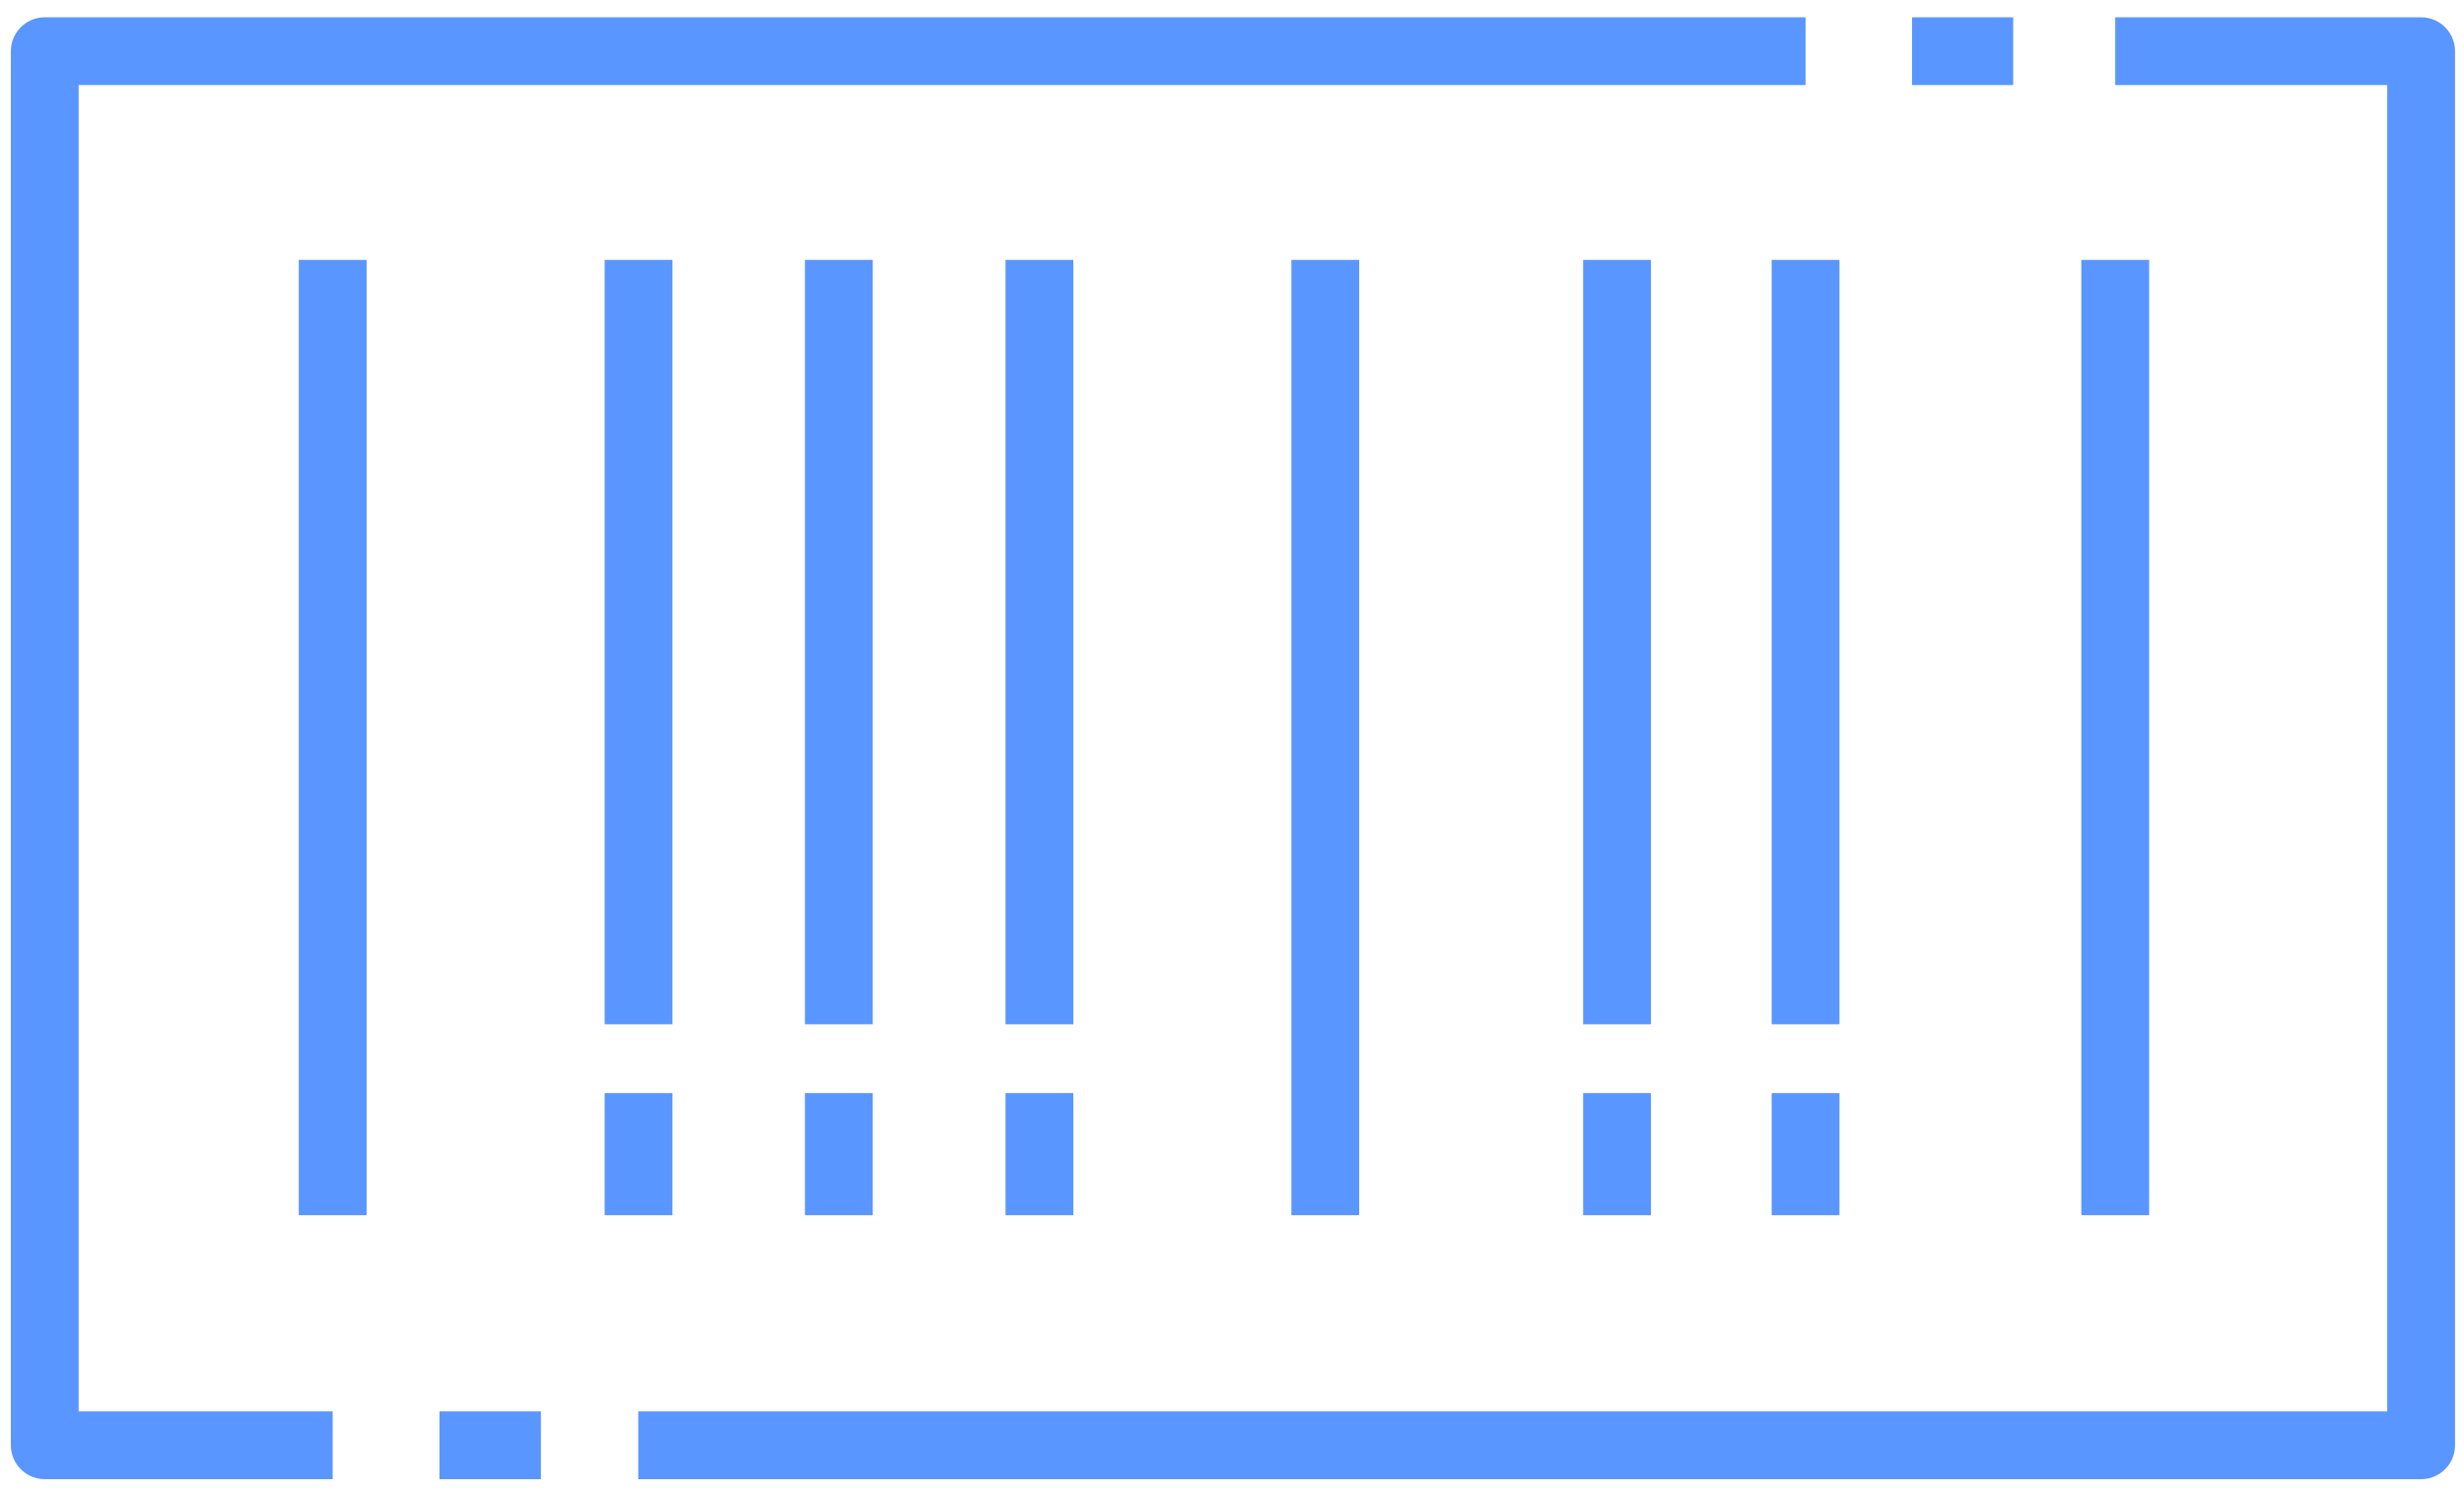
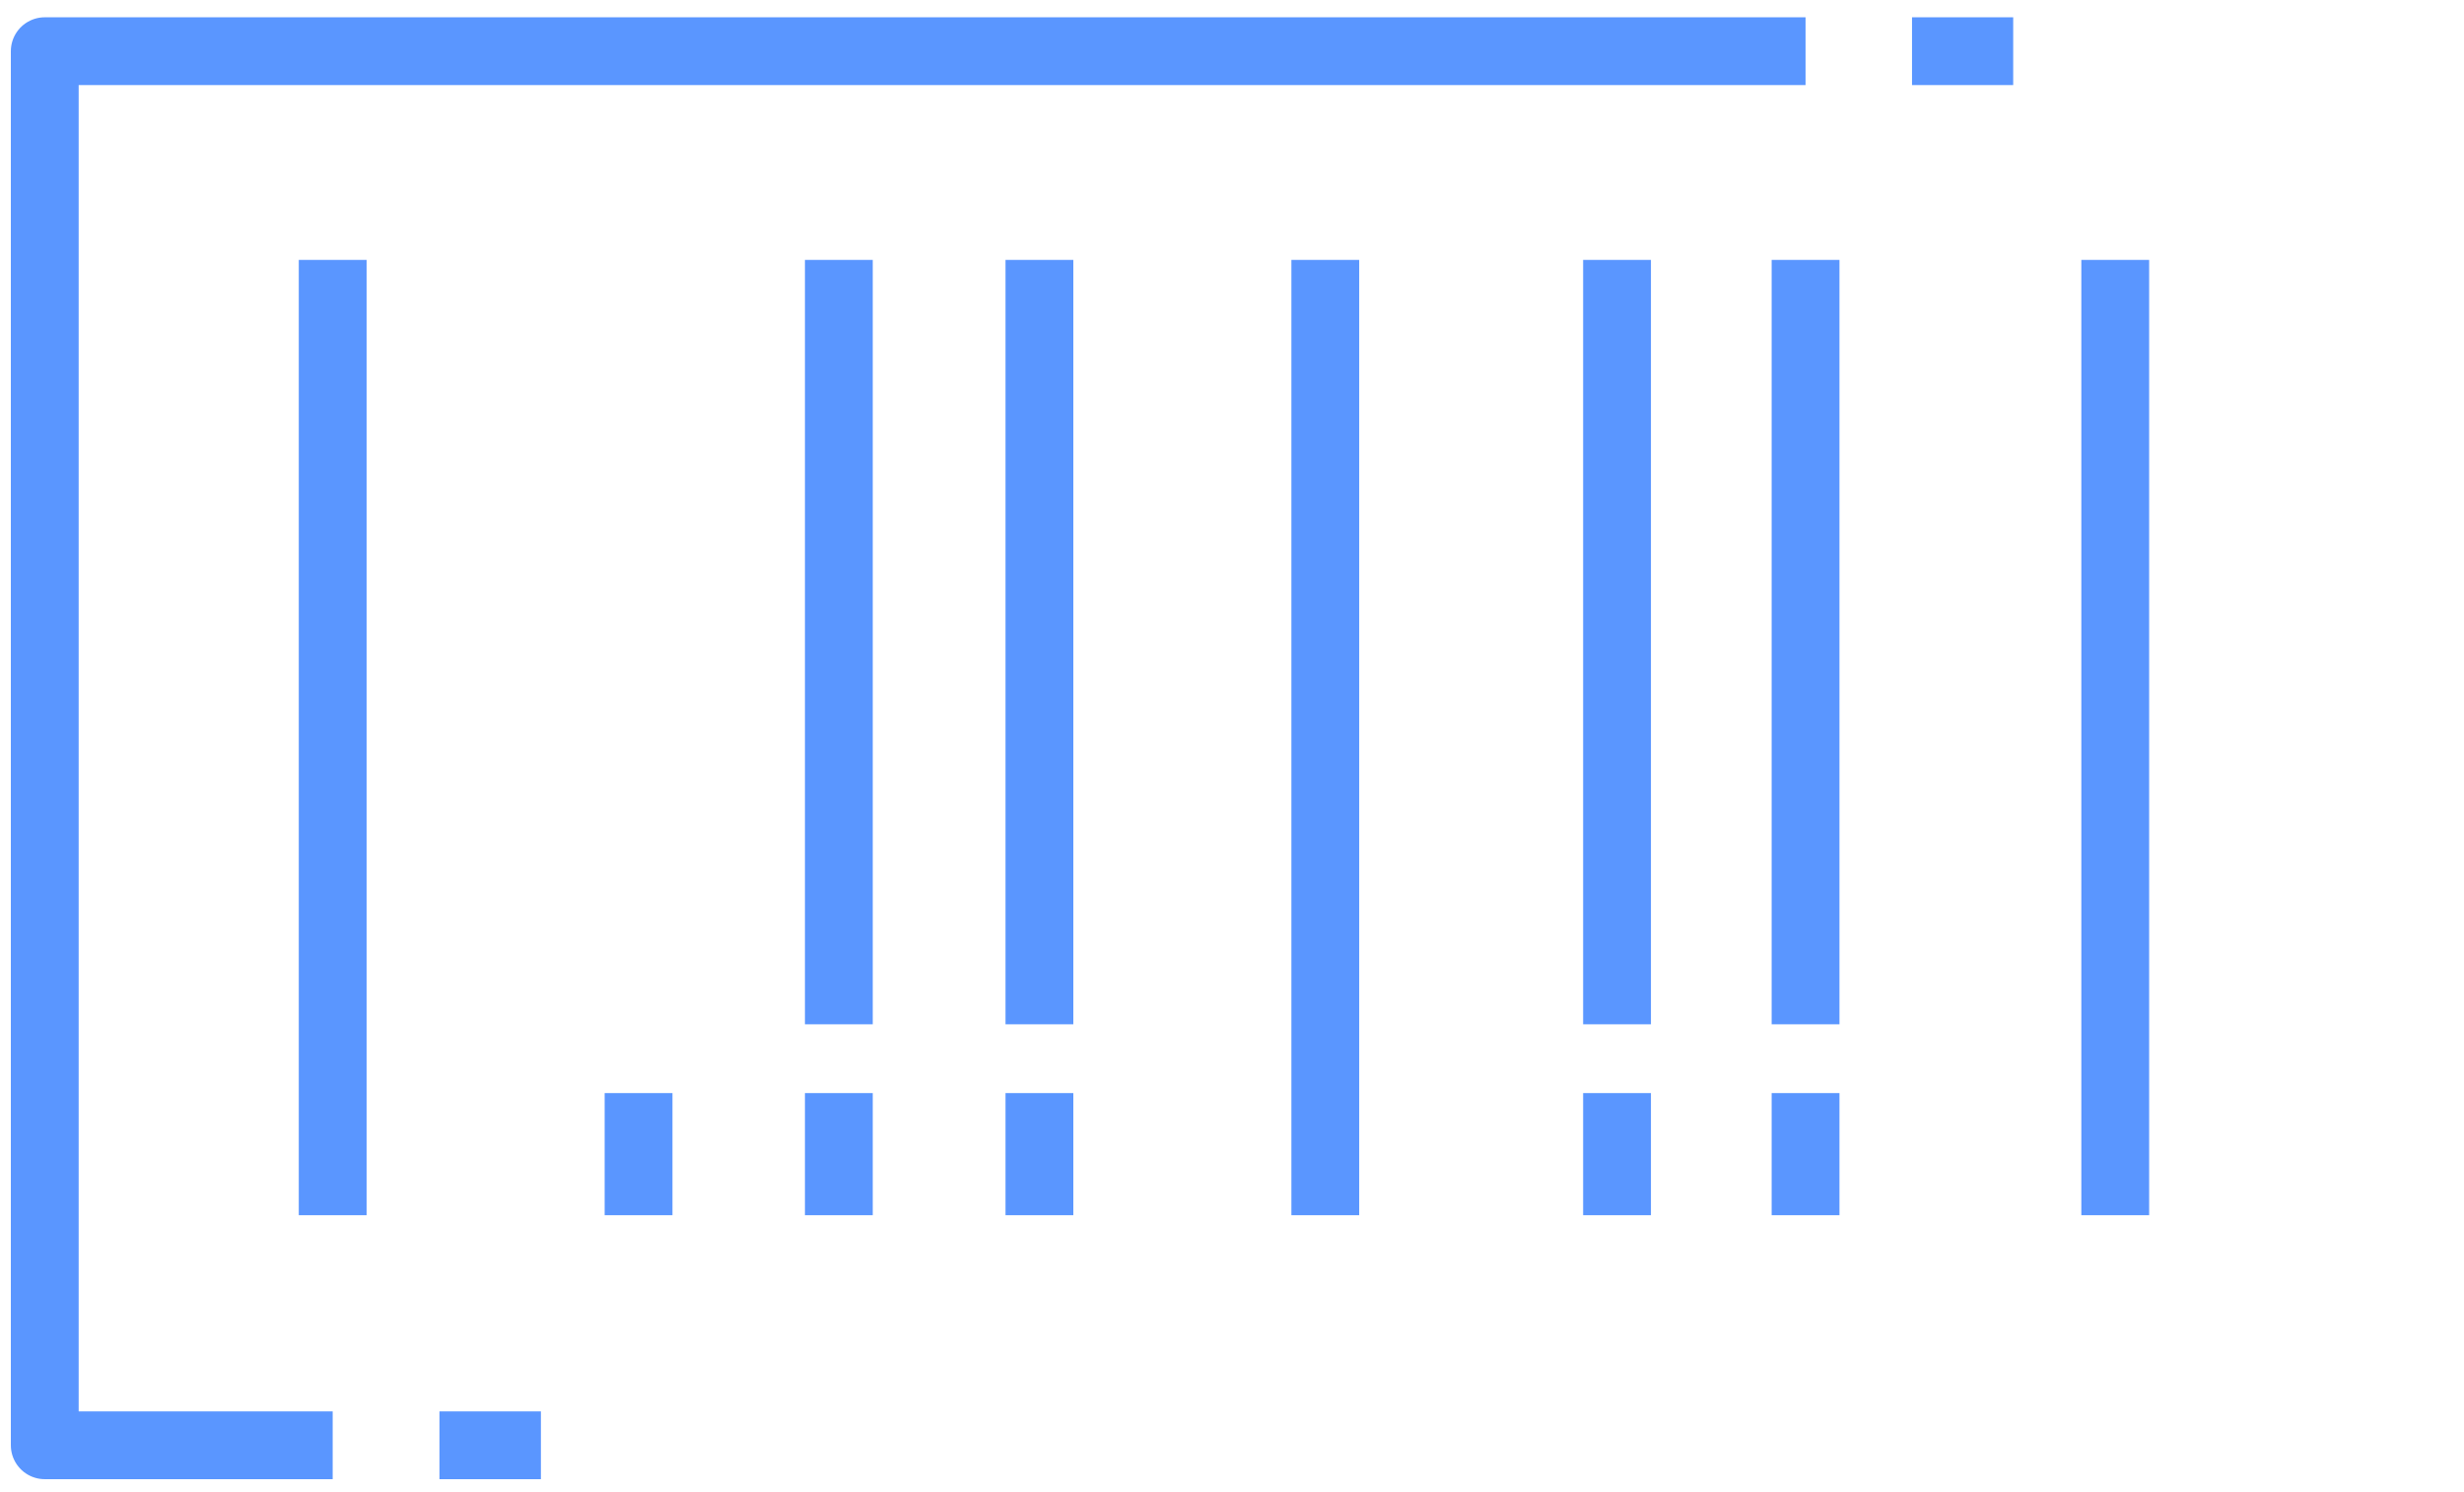
<svg xmlns="http://www.w3.org/2000/svg" width="109" height="66" viewBox="0 0 109 66" fill="none">
  <path d="M14.717 63.943H1.98V2.265H79.872" stroke="#5A96FF" stroke-width="3" stroke-linejoin="round" />
-   <path d="M93.572 2.265H107.103V63.943H28.235" stroke="#5A96FF" stroke-width="3" stroke-linejoin="round" />
  <path d="M14.717 11.5V53.764" stroke="#5A96FF" stroke-width="3" stroke-linejoin="round" />
  <path d="M58.627 11.5V53.764" stroke="#5A96FF" stroke-width="3" stroke-linejoin="round" />
  <path d="M93.572 11.5V53.764" stroke="#5A96FF" stroke-width="3" stroke-linejoin="round" />
-   <path d="M28.248 11.5V45.317" stroke="#5A96FF" stroke-width="3" stroke-linejoin="round" />
  <path d="M28.248 53.764V48.36" stroke="#5A96FF" stroke-width="3" stroke-linejoin="round" />
  <path d="M71.533 11.5V45.317" stroke="#5A96FF" stroke-width="3" stroke-linejoin="round" />
  <path d="M71.533 53.764V48.36" stroke="#5A96FF" stroke-width="3" stroke-linejoin="round" />
  <path d="M79.873 11.5V45.317" stroke="#5A96FF" stroke-width="3" stroke-linejoin="round" />
  <path d="M79.873 53.764V48.36" stroke="#5A96FF" stroke-width="3" stroke-linejoin="round" />
  <path d="M37.108 11.5V45.317" stroke="#5A96FF" stroke-width="3" stroke-linejoin="round" />
  <path d="M37.108 53.764V48.36" stroke="#5A96FF" stroke-width="3" stroke-linejoin="round" />
  <path d="M45.981 11.5V45.317" stroke="#5A96FF" stroke-width="3" stroke-linejoin="round" />
  <path d="M45.981 53.764V48.36" stroke="#5A96FF" stroke-width="3" stroke-linejoin="round" />
  <path d="M84.582 2.265H89.058" stroke="#5A96FF" stroke-width="3" stroke-linejoin="round" />
  <path d="M19.44 63.943H23.928" stroke="#5A96FF" stroke-width="3" stroke-linejoin="round" />
</svg>